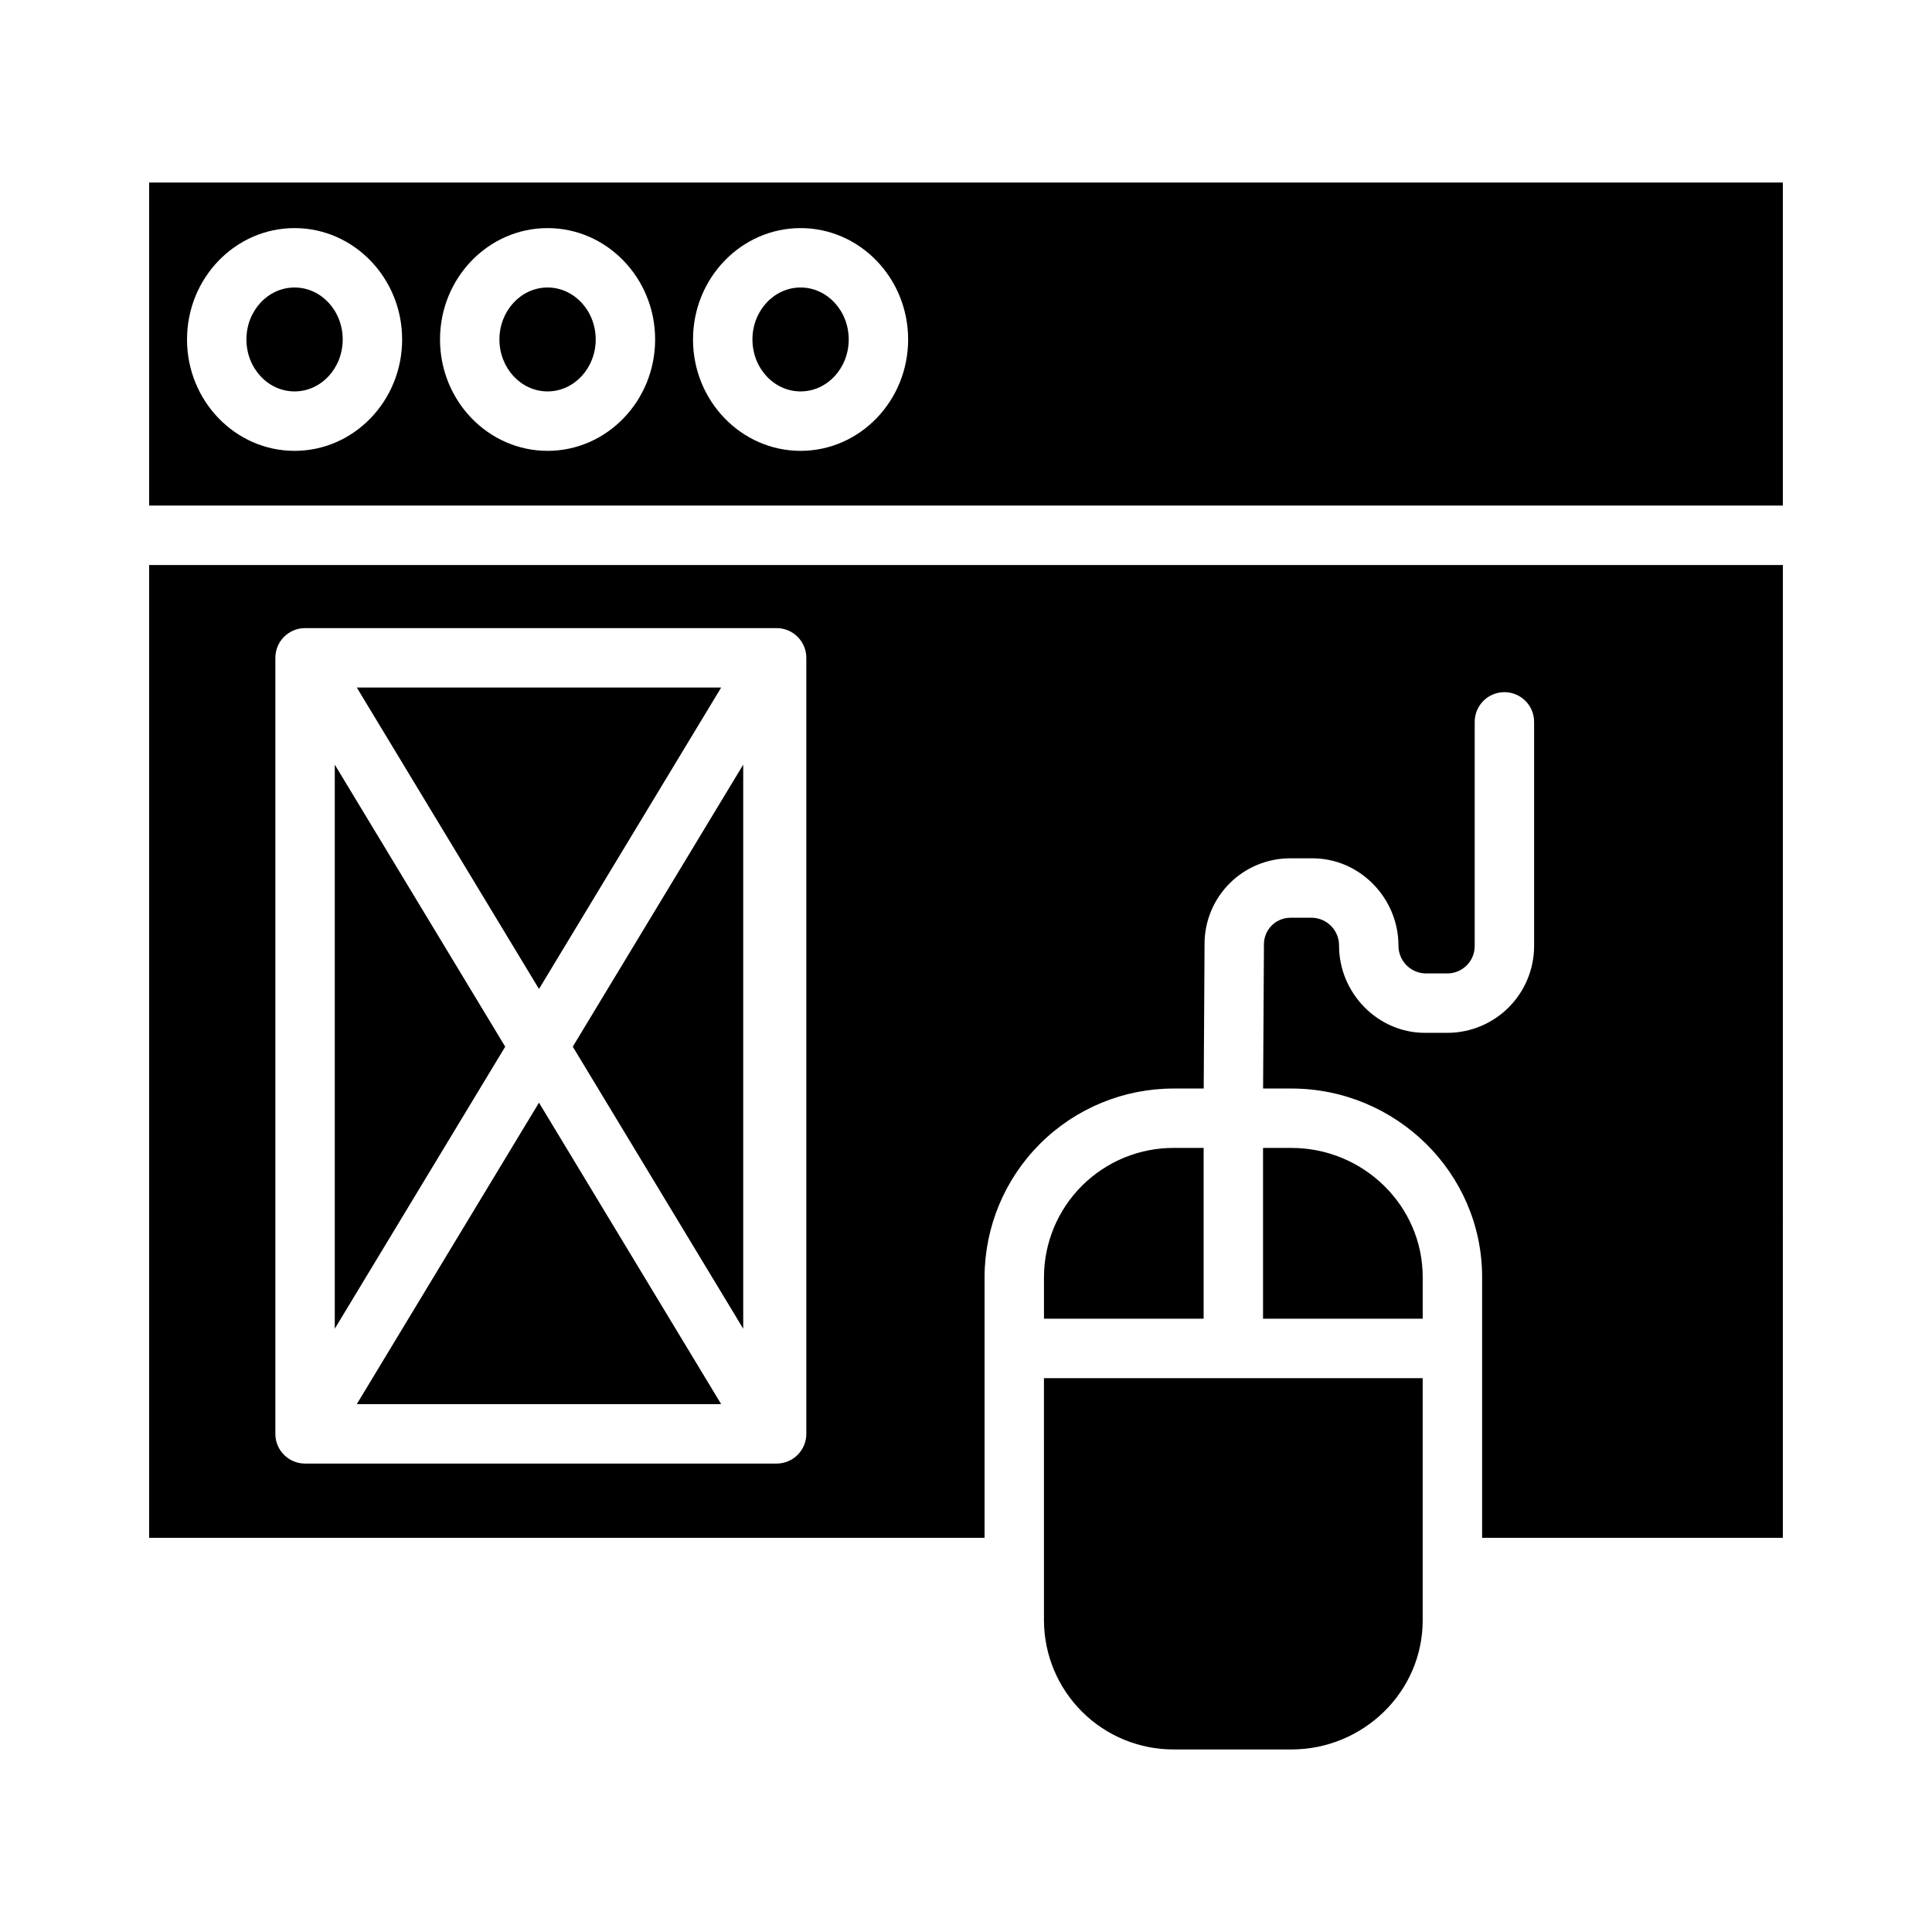
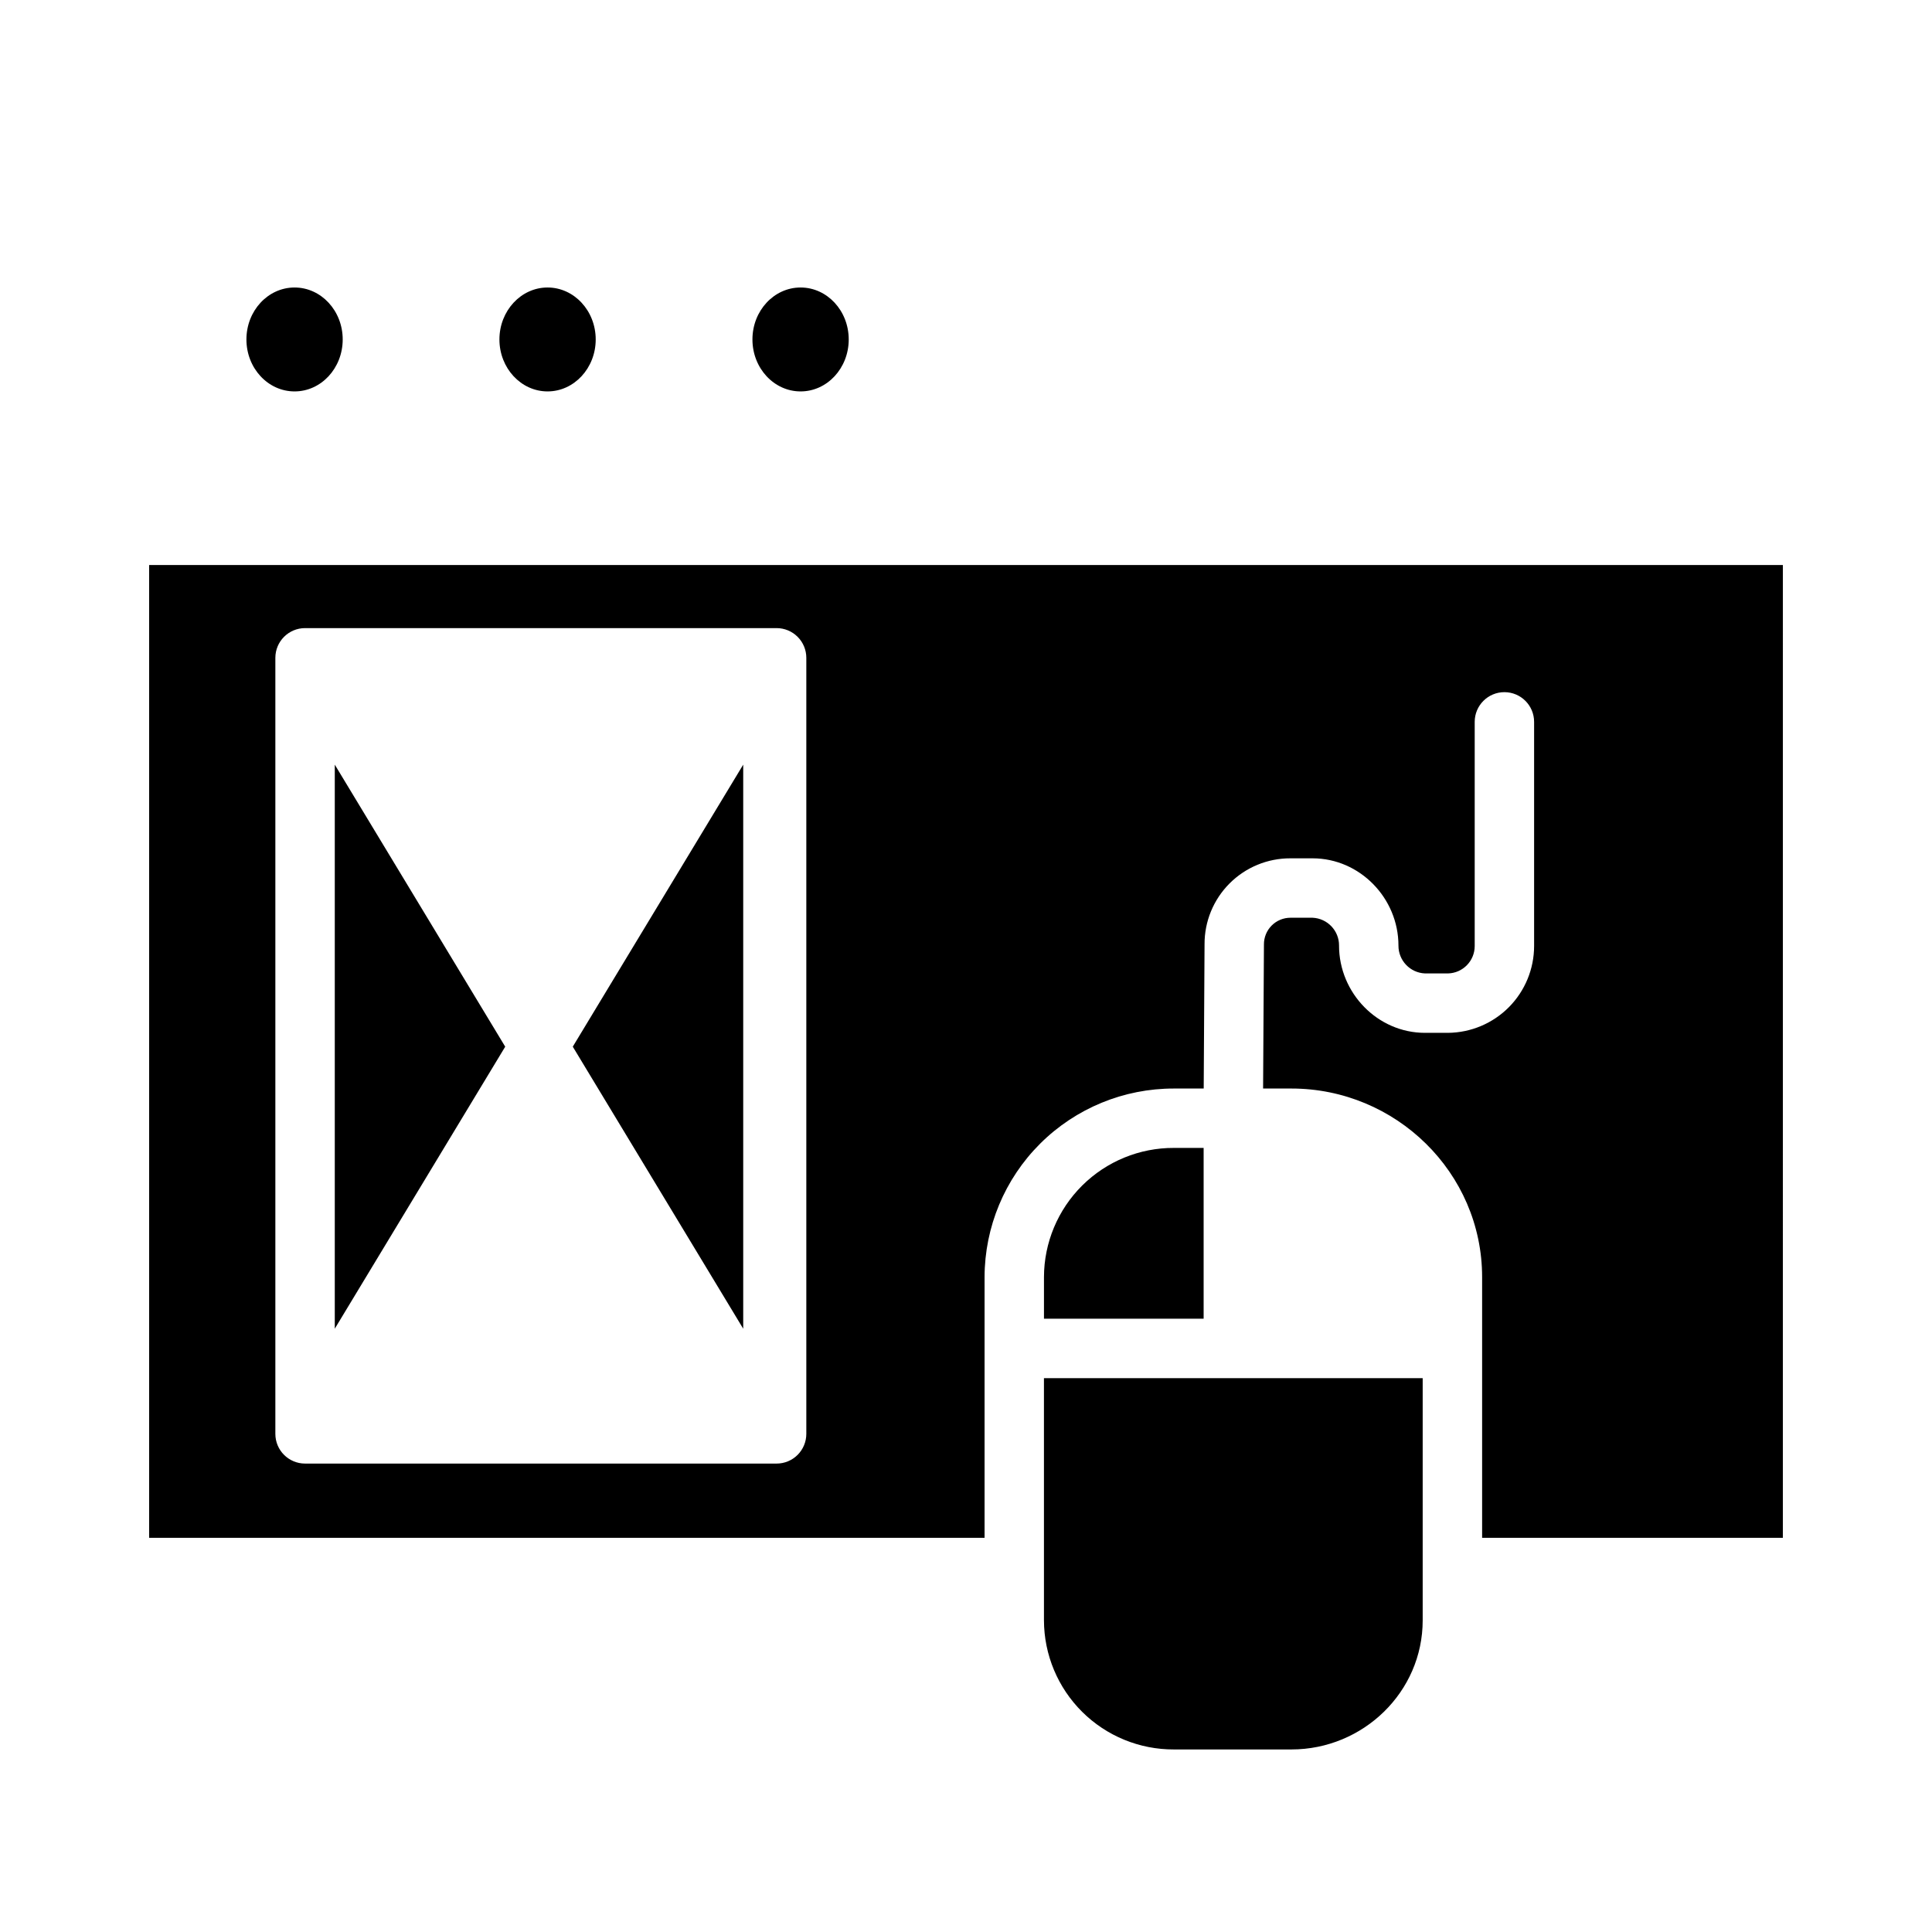
<svg xmlns="http://www.w3.org/2000/svg" fill="#000000" width="800px" height="800px" version="1.1" viewBox="144 144 512 512">
  <g>
-     <path d="m335.12 326.2h-96.566l48.285 79.891z" />
    <path d="m183.52 551.54h221.4v-69.102c0.031-13.281 5.336-26.008 14.75-35.379 9.418-9.371 22.168-14.617 35.453-14.586h7.871l0.223-38.207c-0.035-6.051 2.352-11.863 6.629-16.145 4.273-4.285 10.086-6.68 16.137-6.656h5.852c12.555 0 22.77 10.566 22.77 23.125-0.02 3.949 3.082 7.207 7.027 7.379h6.121-0.004c3.93-0.109 7.059-3.324 7.062-7.254v-59.41c0-4.348 3.523-7.875 7.871-7.875 4.348 0 7.871 3.527 7.871 7.875v59.41c-0.008 6.062-2.402 11.879-6.672 16.188-4.269 4.305-10.066 6.754-16.133 6.812h-6.121c-12.555 0-22.77-10.566-22.77-23.125h0.004c0.023-3.949-3.082-7.207-7.027-7.379h-5.852c-1.879 0-3.676 0.75-4.996 2.086-1.32 1.332-2.051 3.141-2.031 5.016l-0.223 38.16h7.516c27.664 0 50.527 22.301 50.527 49.965v69.102h79.703l0.004-257.81h-432.96zm33.453-233.21c0-4.348 3.527-7.875 7.875-7.875h124.96c2.09 0 4.094 0.832 5.566 2.309 1.477 1.473 2.309 3.477 2.309 5.566v205.66c0 2.086-0.832 4.09-2.309 5.566-1.473 1.477-3.477 2.305-5.566 2.305h-124.96c-4.348 0-7.875-3.523-7.875-7.871z" />
    <path d="m232.72 346.64v149.48l45.168-74.738z" />
    <path d="m340.96 496.12v-149.48l-45.168 74.738z" />
-     <path d="m238.55 516.11h96.566l-48.281-79.891z" />
    <path d="m455.12 448.21c-9.109-0.039-17.859 3.547-24.324 9.965-6.465 6.422-10.109 15.145-10.133 24.254v11.047h42.312v-45.266z" />
-     <path d="m521.03 482.43c0-18.98-15.801-34.219-34.785-34.219h-7.527v45.266h42.312z" />
    <path d="m368.92 233.96c0 7.606-5.711 13.77-12.758 13.77s-12.758-6.164-12.758-13.77c0-7.606 5.711-13.77 12.758-13.77s12.758 6.164 12.758 13.77" />
-     <path d="m183.52 277.98h432.96v-85.605h-432.96zm172.64-73.531c15.715 0 28.504 13.238 28.504 29.516 0 16.273-12.785 29.516-28.504 29.516-15.715 0-28.504-13.238-28.504-29.516 0-16.273 12.789-29.516 28.504-29.516zm-67.047 0c15.715 0 28.504 13.238 28.504 29.516 0 16.273-12.785 29.516-28.504 29.516-15.715 0-28.504-13.238-28.504-29.516 0-16.273 12.785-29.516 28.5-29.516zm-67.047 0c15.715 0 28.504 13.238 28.504 29.516 0 16.273-12.785 29.516-28.504 29.516s-28.504-13.242-28.504-29.516c0-16.273 12.785-29.516 28.5-29.516z" />
    <path d="m420.66 573.42c0.023 9.105 3.672 17.828 10.137 24.246 6.461 6.414 15.211 9.996 24.32 9.957h31.125c18.984 0 34.785-15.219 34.785-34.203v-64.199h-100.37z" />
    <path d="m289.11 247.73c7.035 0 12.758-6.176 12.758-13.77 0.004-7.594-5.719-13.77-12.758-13.77-7.035 0-12.758 6.176-12.758 13.77s5.723 13.77 12.758 13.77z" />
    <path d="m234.82 233.96c0 7.606-5.711 13.77-12.758 13.77s-12.758-6.164-12.758-13.77c0-7.606 5.711-13.77 12.758-13.77s12.758 6.164 12.758 13.77" />
  </g>
</svg>